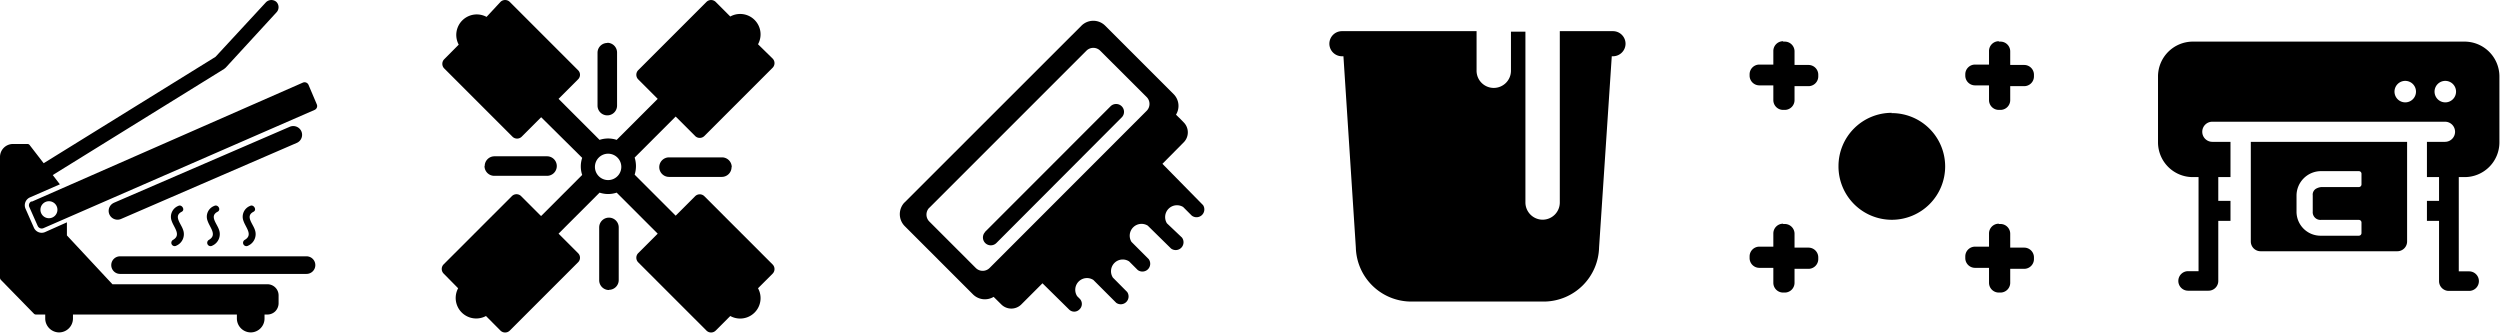
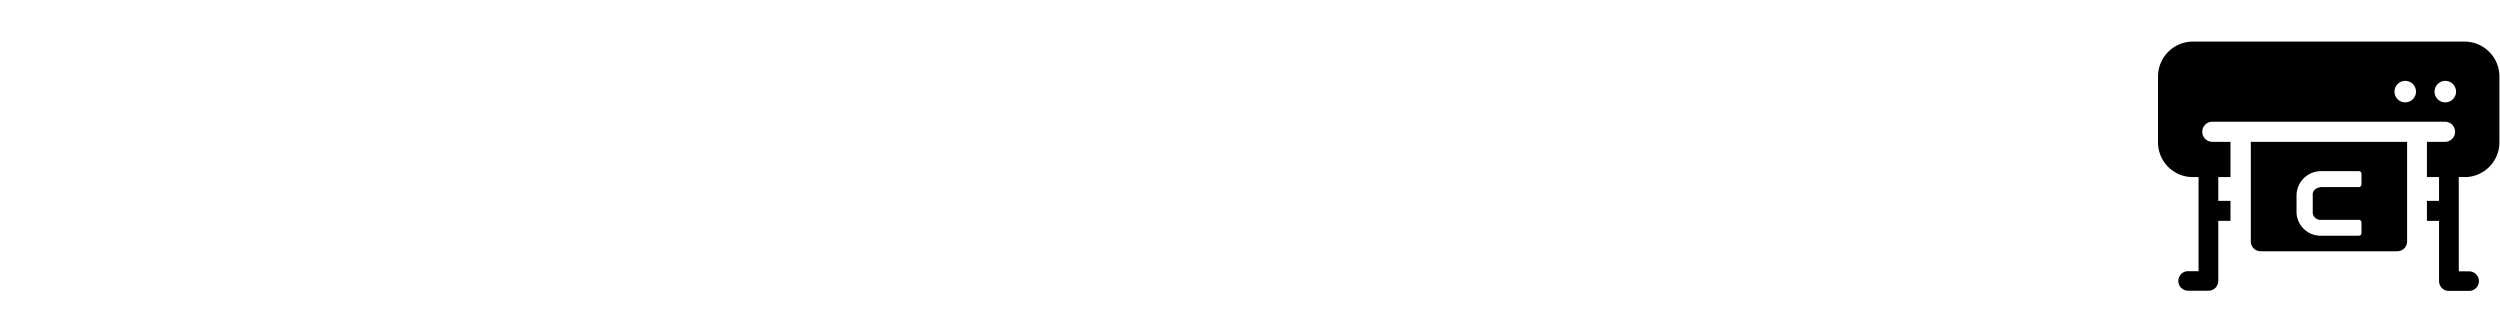
<svg xmlns="http://www.w3.org/2000/svg" viewBox="0 0 255.93 34.07">
  <defs>
    <style>.cls-1{fill-rule:evenodd;}</style>
  </defs>
  <title>iconos crea</title>
  <g id="Capa_2" data-name="Capa 2">
    <g id="Capa_1-2" data-name="Capa 1">
-       <path class="cls-1" d="M0,28.24V16.07a1.33,1.33,0,0,1,1.33-1.33H2.81a.28.28,0,0,1,.24.13l1.42,1.84L22.06,5.82,27.22.24A.78.78,0,0,1,28.3.2a.77.77,0,0,1,0,1.07L23.1,6.93l-.16.13h0L5.4,17.92l.73.95L3.06,20.21a.88.88,0,0,0-.45,1.15l.86,1.95a.87.87,0,0,0,1.14.45l2.24-1V24.1l4.66,5H27.37a1.14,1.14,0,0,1,1.15,1.15v.8a1.19,1.19,0,0,1-.33.81,1.16,1.16,0,0,1-.82.34h-.29v.41a1.42,1.42,0,0,1-1.41,1.42h0a1.43,1.43,0,0,1-1.42-1.42v-.41H7.47v.41a1.43,1.43,0,0,1-1.42,1.42h0a1.43,1.43,0,0,1-1.42-1.42v-.41H3.68a.3.3,0,0,1-.22-.1L.08,28.64a.32.32,0,0,1-.08-.2H0v-.2Zm12.29-2H31.38a.9.9,0,0,1,.9.9h0a.9.9,0,0,1-.9.9H12.29a.9.9,0,0,1-.9-.9h0a.9.9,0,0,1,.9-.9Zm-.63-5.48,18-7.78a.91.91,0,0,1,1.19.46h0a.9.9,0,0,1-.47,1.19l-18,7.79a.91.91,0,0,1-1.18-.47h0a.9.9,0,0,1,.47-1.19Zm-8.42-.11L31,8.46a.44.44,0,0,1,.58.22l.85,2a.43.43,0,0,1-.22.57L4.44,23.36a.45.45,0,0,1-.58-.23L3,21.19a.44.44,0,0,1,.23-.58ZM5,20.6a.87.87,0,1,1-.86.86A.87.87,0,0,1,5,20.6ZM18.6,21.68c.39-.2,0-.8-.35-.6a1.2,1.2,0,0,0-.67,1.55c.23.68,1,1.43.13,1.93a.34.34,0,0,0,.34.59,1.28,1.28,0,0,0,.69-1.63c-.21-.64-1-1.4-.14-1.84Zm3.67,0c.4-.2.05-.8-.34-.6a1.18,1.18,0,0,0-.67,1.55c.23.68,1,1.43.12,1.93a.34.34,0,0,0,.35.59,1.29,1.29,0,0,0,.69-1.63c-.21-.64-1-1.4-.15-1.84Zm3.68,0c.39-.2,0-.8-.35-.6a1.19,1.19,0,0,0-.67,1.55c.23.68,1,1.43.12,1.93a.34.34,0,0,0,.35.59,1.29,1.29,0,0,0,.69-1.63c-.21-.64-1-1.4-.14-1.84Z" />
-       <path class="cls-1" d="M92.58,20.75,110.71,2.63a1.72,1.72,0,0,1,2.43,0l7,7a1.71,1.71,0,0,1,.25,2.11l.47.46.34.35a1.45,1.45,0,0,1,0,2L119,16.77,123.16,21A.8.8,0,0,1,122,22.07l-.88-.88a1.21,1.21,0,0,0-1.66,1.67L121,24.32a.8.8,0,0,1-1.12,1.12L117.5,23.1a1.21,1.21,0,0,0-1.67,1.66l1.76,1.76a.8.8,0,0,1-1.12,1.12l-.88-.88a1.2,1.2,0,0,0-1.66,1.66l1.46,1.47A.8.8,0,0,1,114.27,31l-2.34-2.34a1.2,1.2,0,0,0-1.66,1.66l.29.29a.76.76,0,0,1-.06,1.07.74.74,0,0,1-1.06,0L106.72,29l-2.19,2.19a1.45,1.45,0,0,1-2,0l-.81-.8a1.73,1.73,0,0,1-2.11-.25l-7-7a1.74,1.74,0,0,1,0-2.43Zm8.25,3,12.86-12.87a.81.81,0,0,1,1.14,0h0a.8.8,0,0,1,0,1.14L102,24.88a.81.81,0,0,1-1.14,0h0a.81.81,0,0,1,0-1.14Zm-5.69-2.48L111.22,5.19a1,1,0,0,1,1.41,0l4.75,4.74a1,1,0,0,1,0,1.42L101.31,27.43a1,1,0,0,1-1.42,0l-4.75-4.75a1,1,0,0,1,0-1.42Z" />
-       <path class="cls-1" d="M55.4,22.11l4.2-4.2a2.76,2.76,0,0,1,0-1.75L55.4,12l-2,2a.67.67,0,0,1-.93,0l-7-7a.67.67,0,0,1,0-.93l1.49-1.5a2.1,2.1,0,0,1,2.85-2.84L51.24.19a.68.68,0,0,1,.94,0l7,7a.65.65,0,0,1,0,.93l-2,2,4.2,4.2a2.76,2.76,0,0,1,1.75,0l4.2-4.2-2-2a.67.67,0,0,1,0-.93l7-7a.67.67,0,0,1,.93,0l1.5,1.5A2.09,2.09,0,0,1,77.6,4.53L79.1,6a.67.67,0,0,1,0,.93l-7,7a.67.67,0,0,1-.93,0l-2-2-4.2,4.2a2.9,2.9,0,0,1,0,1.75l4.2,4.2,2-2a.67.67,0,0,1,.93,0l7,7a.67.67,0,0,1,0,.93l-1.5,1.5a2.09,2.09,0,0,1-2.84,2.84l-1.5,1.5a.67.67,0,0,1-.93,0l-7-7a.67.67,0,0,1,0-.93l2-2-4.2-4.2a2.76,2.76,0,0,1-1.75,0l-4.2,4.2,2,2a.65.65,0,0,1,0,.93l-7,7a.68.68,0,0,1-.94,0l-1.49-1.5a2.1,2.1,0,0,1-2.85-2.84L45.41,28a.67.67,0,0,1,0-.93l7-7a.67.67,0,0,1,.93,0l2,2Zm19.49-5h0a1,1,0,0,1-1,1H68.49a1,1,0,0,1-1-1h0a1,1,0,0,1,1-1h5.42a1,1,0,0,1,1,1ZM62.34,29.67h0a1,1,0,0,0,1-1V23.28a1,1,0,0,0-1-1h0a1,1,0,0,0-1,1v5.41a1,1,0,0,0,1,1ZM62.17,4.4h0a1,1,0,0,0-1,1v5.41a1,1,0,0,0,1,1h0a1,1,0,0,0,1-1V5.38a1,1,0,0,0-1-1ZM49.62,17h0a1,1,0,0,1,1-1H56a1,1,0,0,1,1,1h0a1,1,0,0,1-1,1H50.6a1,1,0,0,1-1-1Zm11.68-.87a1.35,1.35,0,1,1,0,1.91,1.35,1.35,0,0,1,0-1.91Z" />
-       <path class="cls-1" d="M182.54,22.93h.17a1,1,0,0,1,1,1v1.42h1.43a1,1,0,0,1,1,1v.17a1,1,0,0,1-1,1h-1.43v1.43a1,1,0,0,1-1,1h-.17a1,1,0,0,1-1-1V27.42h-1.43a1,1,0,0,1-1-1v-.17a1,1,0,0,1,1-1h1.43V23.9a1,1,0,0,1,1-1Zm22.08,0h.17a1,1,0,0,1,1,1v1.42h1.43a1,1,0,0,1,1,1v.17a1,1,0,0,1-1,1h-1.43v1.43a1,1,0,0,1-1,1h-.17a1,1,0,0,1-1-1V27.42h-1.43a1,1,0,0,1-1-1v-.17a1,1,0,0,1,1-1h1.43V23.9a1,1,0,0,1,1-1ZM182.54,4.26h.17a1,1,0,0,1,1,1V6.65h1.43a1,1,0,0,1,1,1v.17a1,1,0,0,1-1,1h-1.43v1.43a1,1,0,0,1-1,1h-.17a1,1,0,0,1-1-1V8.74h-1.43a1,1,0,0,1-1-1V7.61a1,1,0,0,1,1-1h1.43V5.22a1,1,0,0,1,1-1Zm22.08,0h.17a1,1,0,0,1,1,1V6.65h1.43a1,1,0,0,1,1,1v.17a1,1,0,0,1-1,1h-1.43v1.43a1,1,0,0,1-1,1h-.17a1,1,0,0,1-1-1V8.74h-1.43a1,1,0,0,1-1-1V7.61a1,1,0,0,1,1-1h1.43V5.22a1,1,0,0,1,1-1Zm-11,7.32A5.46,5.46,0,1,1,188.21,17a5.45,5.45,0,0,1,5.45-5.45Z" />
      <path class="cls-1" d="M252.36,4.26H224.48a3.57,3.57,0,0,0-3.56,3.56v6.75a3.56,3.56,0,0,0,3.56,3.56h.59v9.63H224a1,1,0,0,0,0,2h2.09a1,1,0,0,0,1-1V22.61h1.25V20.56h-1.25V18.13h1.25V14.52h-1.86a1,1,0,0,1,0-2.06h23.82a1,1,0,1,1,0,2.06h-1.85v3.61h1.24v2.43h-1.24v2.05h1.24v6.17a1,1,0,0,0,1,1h2.08a1,1,0,1,0,0-2h-1.06V18.13h.59a3.56,3.56,0,0,0,3.57-3.56V7.82a3.57,3.57,0,0,0-3.57-3.56Zm-6.13,6.22a1.1,1.1,0,1,1,1.1-1.1,1.1,1.1,0,0,1-1.1,1.1Zm4.1,0a1.1,1.1,0,1,1,1.1-1.1,1.1,1.1,0,0,1-1.1,1.1ZM230.42,24.72a1,1,0,0,0,1,1h14a1,1,0,0,0,1-1V14.52h-16v10.2Zm7.17-7.2A2.51,2.51,0,0,0,235.1,20v1.63h0a2.46,2.46,0,0,0,2.52,2.5h3.86a.27.27,0,0,0,.27-.27V22.77a.27.27,0,0,0-.27-.26h-3.86a.79.79,0,0,1-.86-.86V20a.7.7,0,0,1,.37-.7,1.35,1.35,0,0,1,.51-.15h3.84a.27.27,0,0,0,.27-.27V17.78a.27.27,0,0,0-.27-.26h-3.89Z" />
-       <path class="cls-1" d="M151.25,30.87h-6.91a5.68,5.68,0,0,1-5.54-5.53L137.53,5.76h-.16a1.29,1.29,0,0,1-1.28-1.28h0a1.29,1.29,0,0,1,1.28-1.29h13.79v4A1.76,1.76,0,0,0,152.92,9h0a1.76,1.76,0,0,0,1.76-1.76v-4h1.48V20.73a1.77,1.77,0,0,0,1.76,1.76h0a1.76,1.76,0,0,0,1.76-1.76V3.19h5.45a1.29,1.29,0,0,1,1.28,1.29h0a1.29,1.29,0,0,1-1.28,1.28H165L163.7,25.34a5.68,5.68,0,0,1-5.53,5.53Z" />
    </g>
  </g>
</svg>